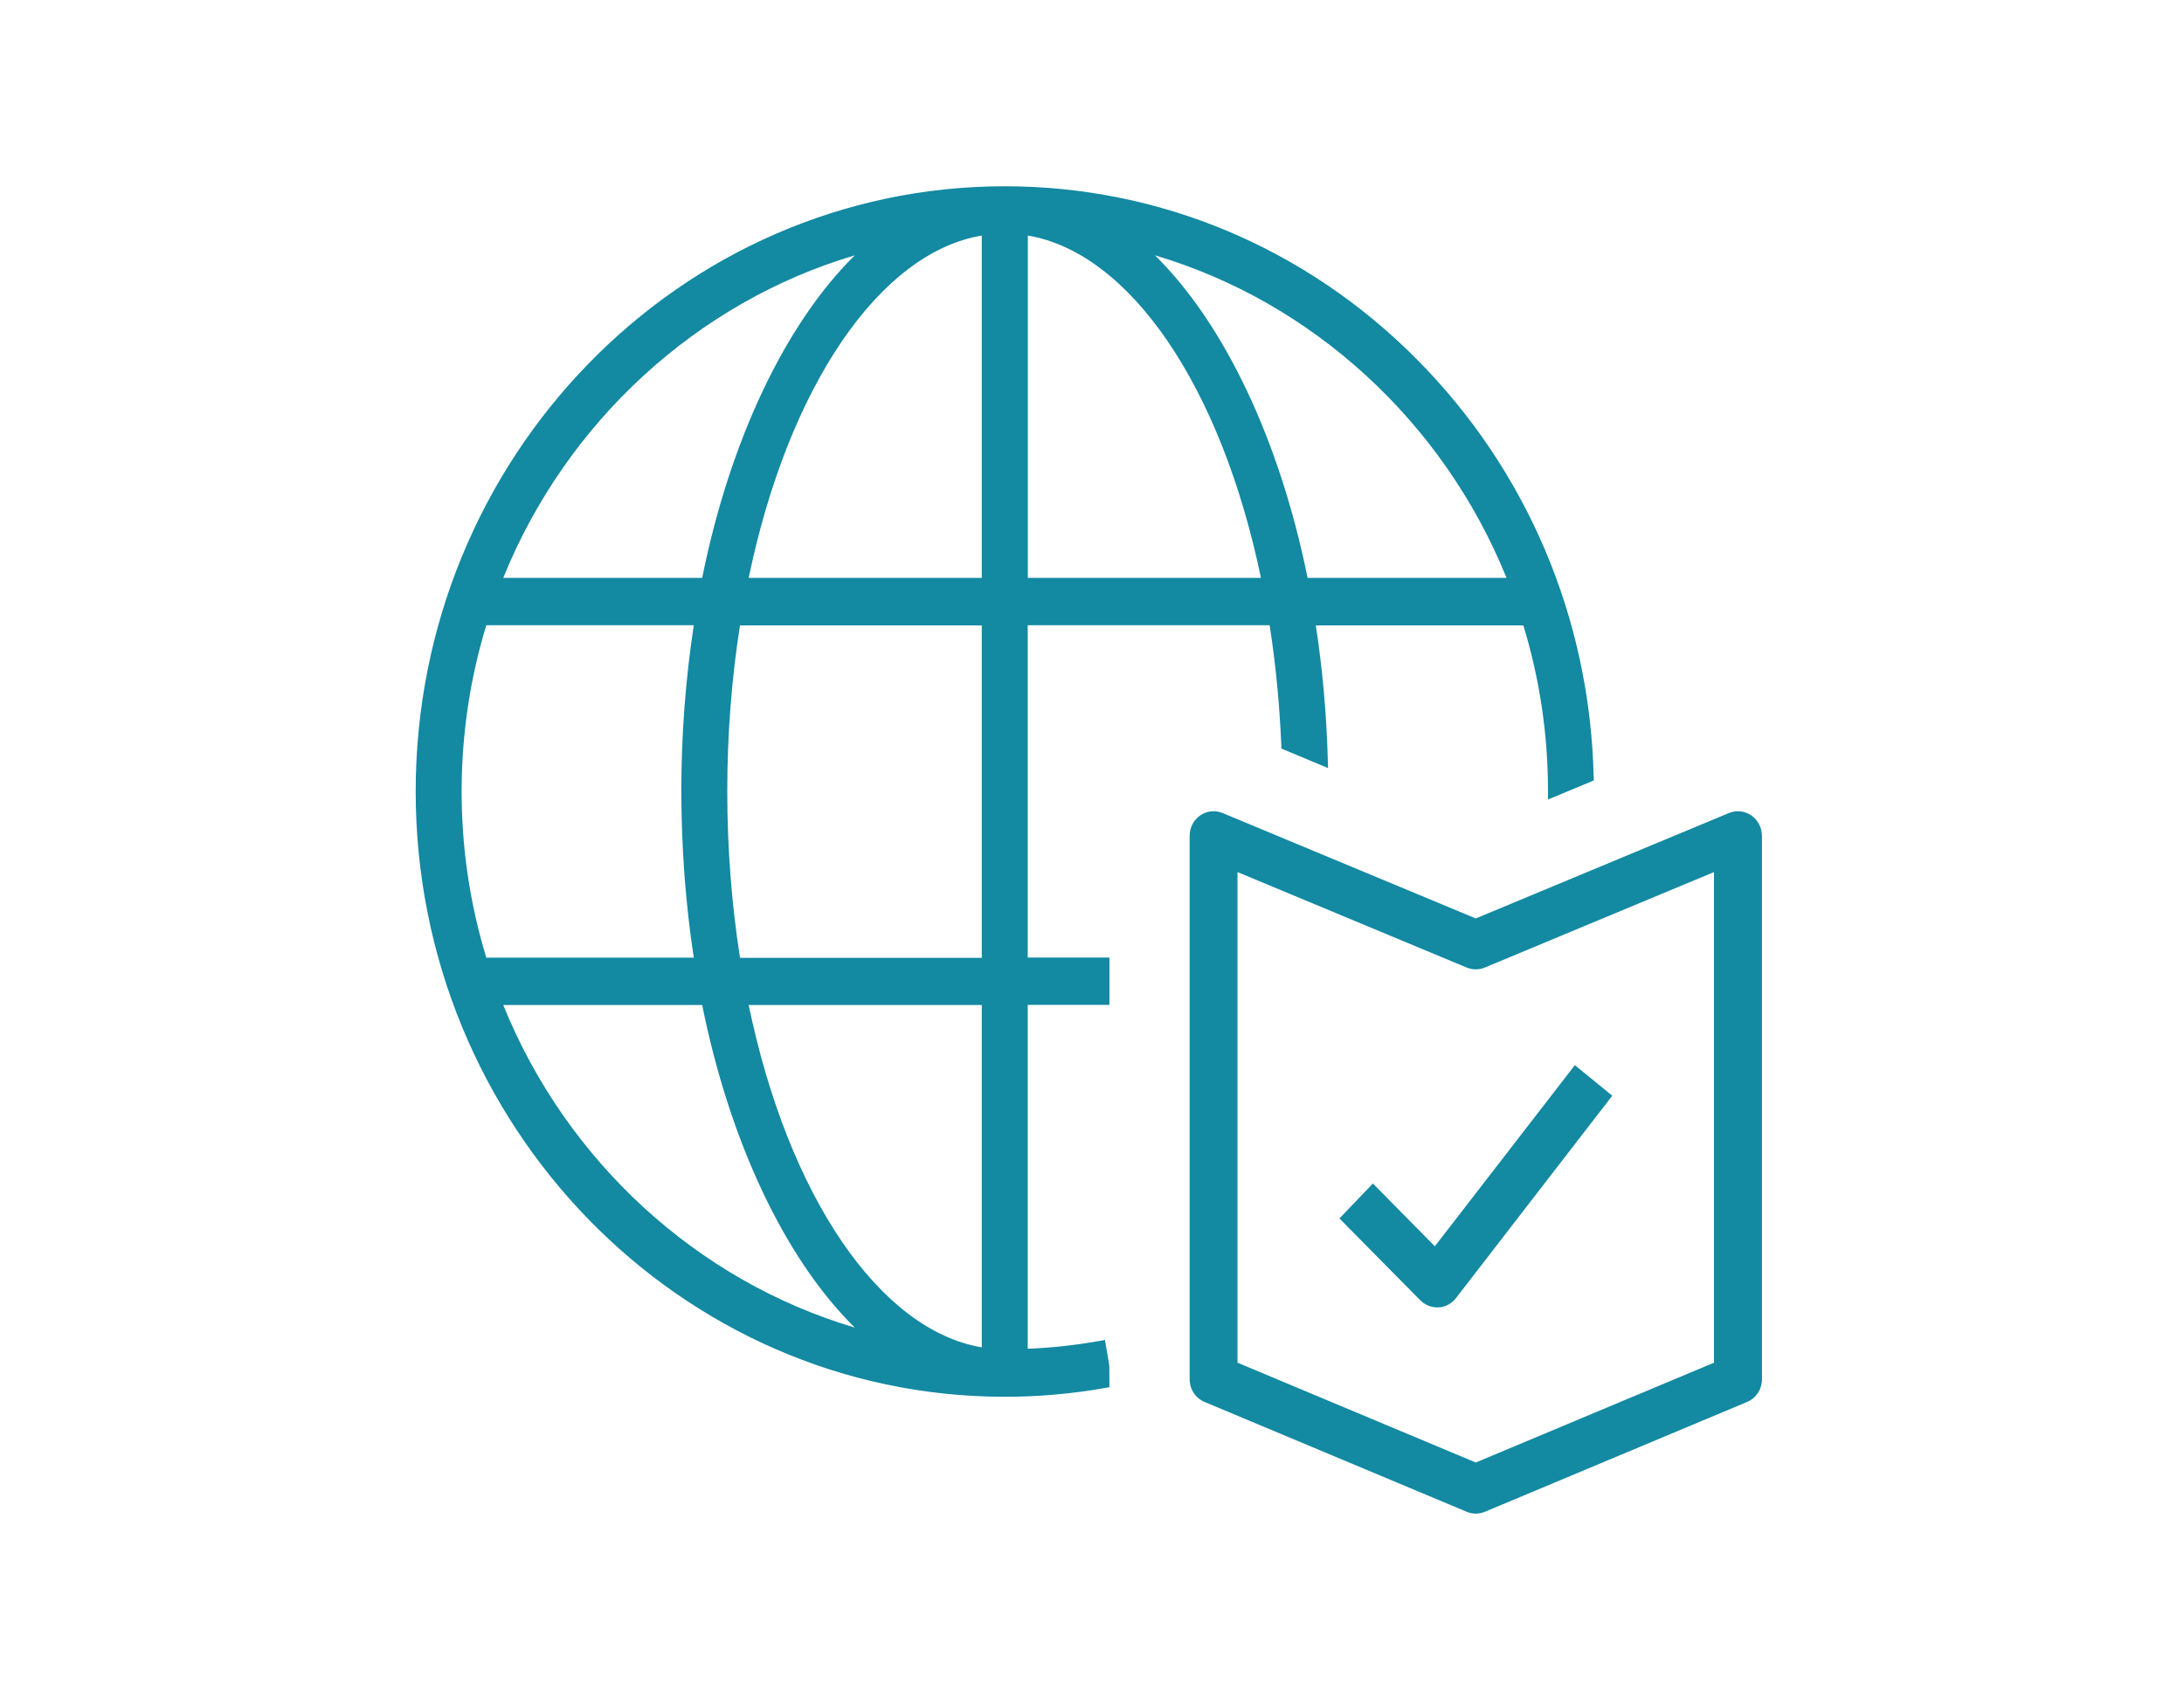
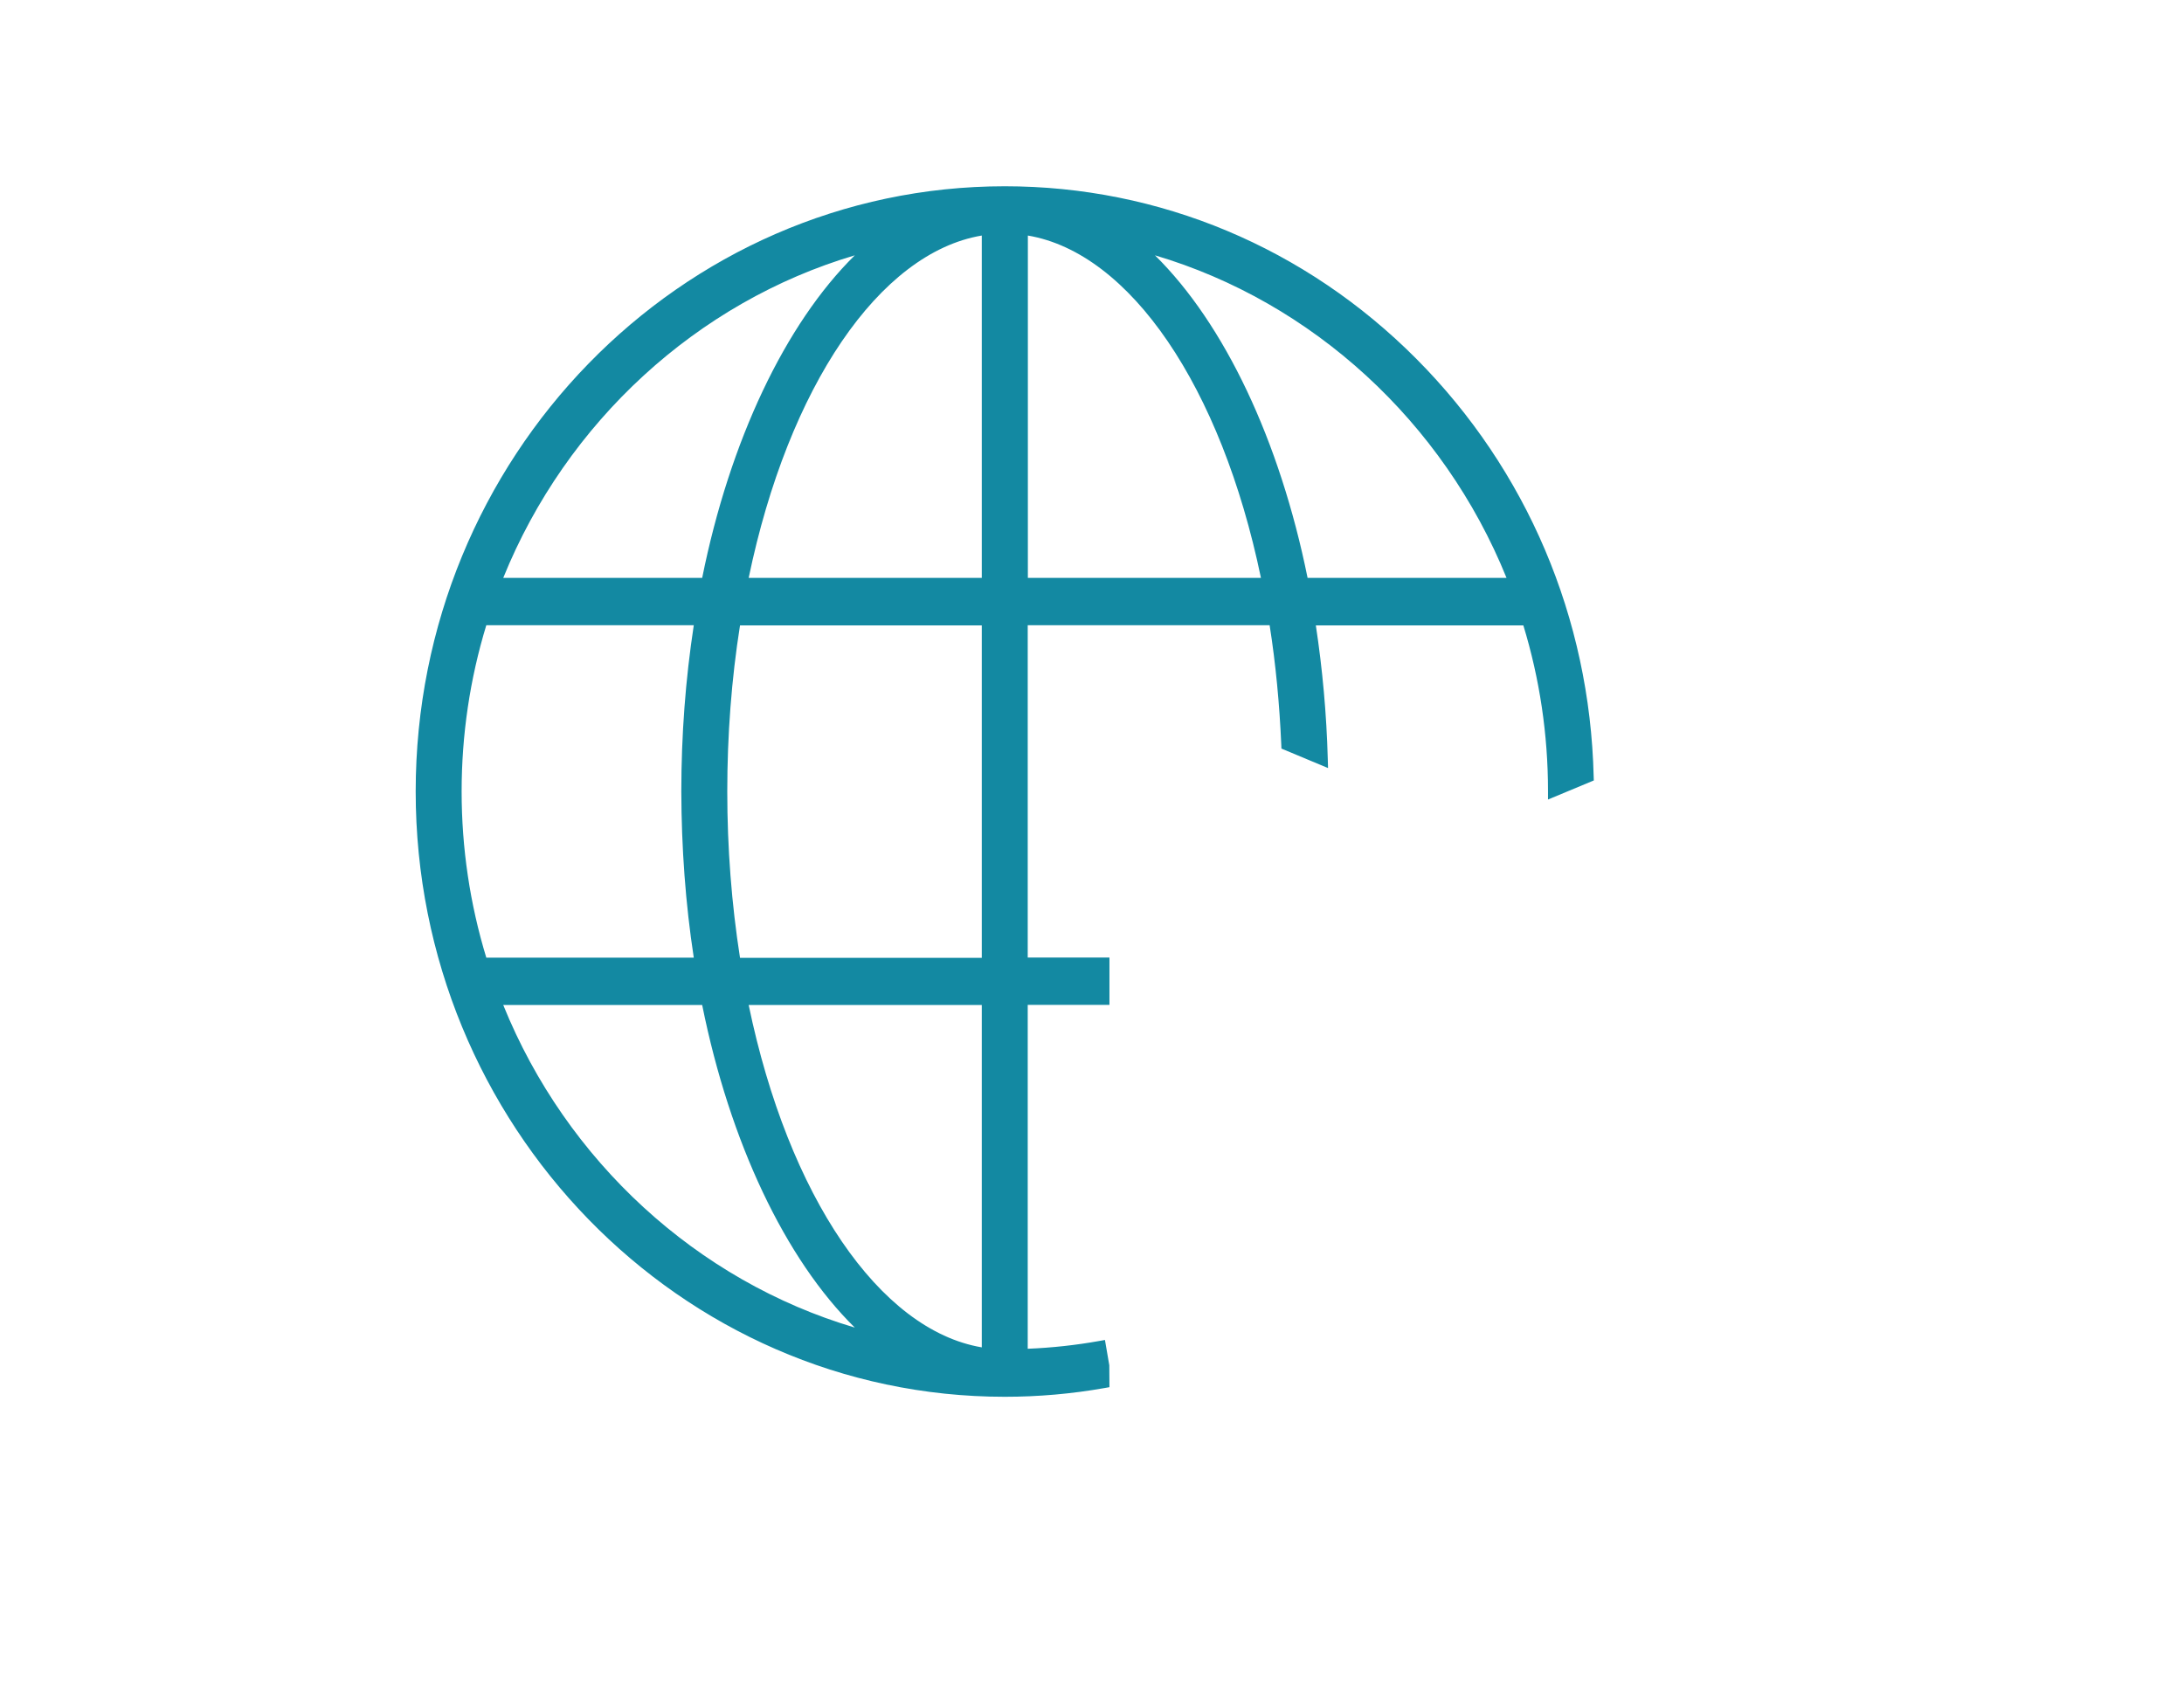
<svg xmlns="http://www.w3.org/2000/svg" width="90px" height="70px" viewBox="0 0 90 70" version="1.1">
  <title>Artboard</title>
  <desc>Created with Sketch.</desc>
  <g id="Artboard" stroke="none" stroke-width="1" fill="none" fill-rule="evenodd">
    <g id="Safe_web_icon" transform="translate(17, 7)" fill="#1389A2" fill-rule="nonzero">
      <path d="M25.357,18.769 L35.32,18.769 C35.571,20.364 35.727,22.022 35.8,23.698 L35.806,23.853 L37.727,24.656 L37.716,24.289 C37.666,22.43 37.498,20.576 37.224,18.775 L45.775,18.775 C46.45,20.984 46.791,23.279 46.791,25.597 L46.791,25.953 L48.623,25.19 L48.679,25.167 L48.673,25 C48.517,18.476 45.92,12.365 41.363,7.786 C36.8,3.202 30.774,0.677 24.407,0.677 C11.02,0.677 0.13,11.866 0.13,25.62 C0.13,39.374 11.02,50.569 24.407,50.569 C25.781,50.569 27.166,50.449 28.523,50.208 L28.719,50.173 L28.713,49.272 L28.534,48.228 L28.305,48.268 C27.35,48.44 26.356,48.549 25.351,48.59 L25.351,34.417 L28.719,34.417 L28.719,32.466 L25.351,32.466 L25.351,18.769 L25.357,18.769 Z M25.357,16.818 L25.357,2.708 C29.567,3.42 33.326,8.934 34.962,16.818 L25.357,16.818 Z M30.595,3.523 C37.085,5.445 42.48,10.386 45.082,16.818 L36.884,16.818 C35.739,11.16 33.46,6.346 30.595,3.523 Z M23.458,34.422 L23.458,48.532 C19.247,47.821 15.488,42.306 13.852,34.422 L23.458,34.422 Z M11.936,34.422 C13.076,40.08 15.36,44.9 18.225,47.717 C11.73,45.795 6.34,40.855 3.738,34.422 L11.936,34.422 Z M23.458,18.769 L23.458,32.477 L13.495,32.477 C13.148,30.256 12.97,27.95 12.97,25.626 C12.97,23.302 13.143,20.995 13.495,18.775 L23.458,18.775 L23.458,18.769 Z M3.738,16.818 C6.34,10.386 11.735,5.445 18.225,3.523 C15.36,6.346 13.076,11.16 11.936,16.818 L3.738,16.818 Z M13.852,16.818 C15.488,8.934 19.247,3.414 23.458,2.708 L23.458,16.818 L13.852,16.818 Z M11.59,32.471 L3.04,32.471 C2.364,30.251 2.023,27.95 2.023,25.62 C2.023,23.291 2.364,20.984 3.04,18.769 L11.59,18.769 C11.249,21.001 11.076,23.302 11.076,25.62 C11.082,27.938 11.249,30.245 11.59,32.471 Z" id="Shape" />
-       <path d="M55.168,26.608 C54.894,26.419 54.553,26.384 54.246,26.51 L43.814,30.854 L33.382,26.51 C33.08,26.384 32.734,26.419 32.46,26.608 C32.186,26.797 32.024,27.107 32.024,27.446 L32.024,49.847 C32.024,50.26 32.265,50.627 32.639,50.782 L43.445,55.31 C43.563,55.361 43.691,55.384 43.814,55.384 C43.937,55.384 44.065,55.361 44.188,55.31 L54.995,50.782 C55.369,50.627 55.609,50.26 55.609,49.847 L55.609,27.446 C55.603,27.107 55.441,26.792 55.168,26.608 Z M53.632,28.943 L53.632,49.164 L43.814,53.278 L33.996,49.164 L33.996,28.943 L43.445,32.88 C43.685,32.977 43.942,32.977 44.182,32.88 L53.632,28.943 Z" id="Shape" />
-       <path d="M39.576,41.779 L38.196,43.219 L41.53,46.594 C41.715,46.777 41.966,46.886 42.223,46.886 C42.245,46.886 42.262,46.886 42.284,46.886 C42.564,46.869 42.821,46.731 42.994,46.508 L49.388,38.227 L49.438,38.158 L47.897,36.902 L42.128,44.367 L39.576,41.779 Z" id="Path" />
    </g>
  </g>
</svg>